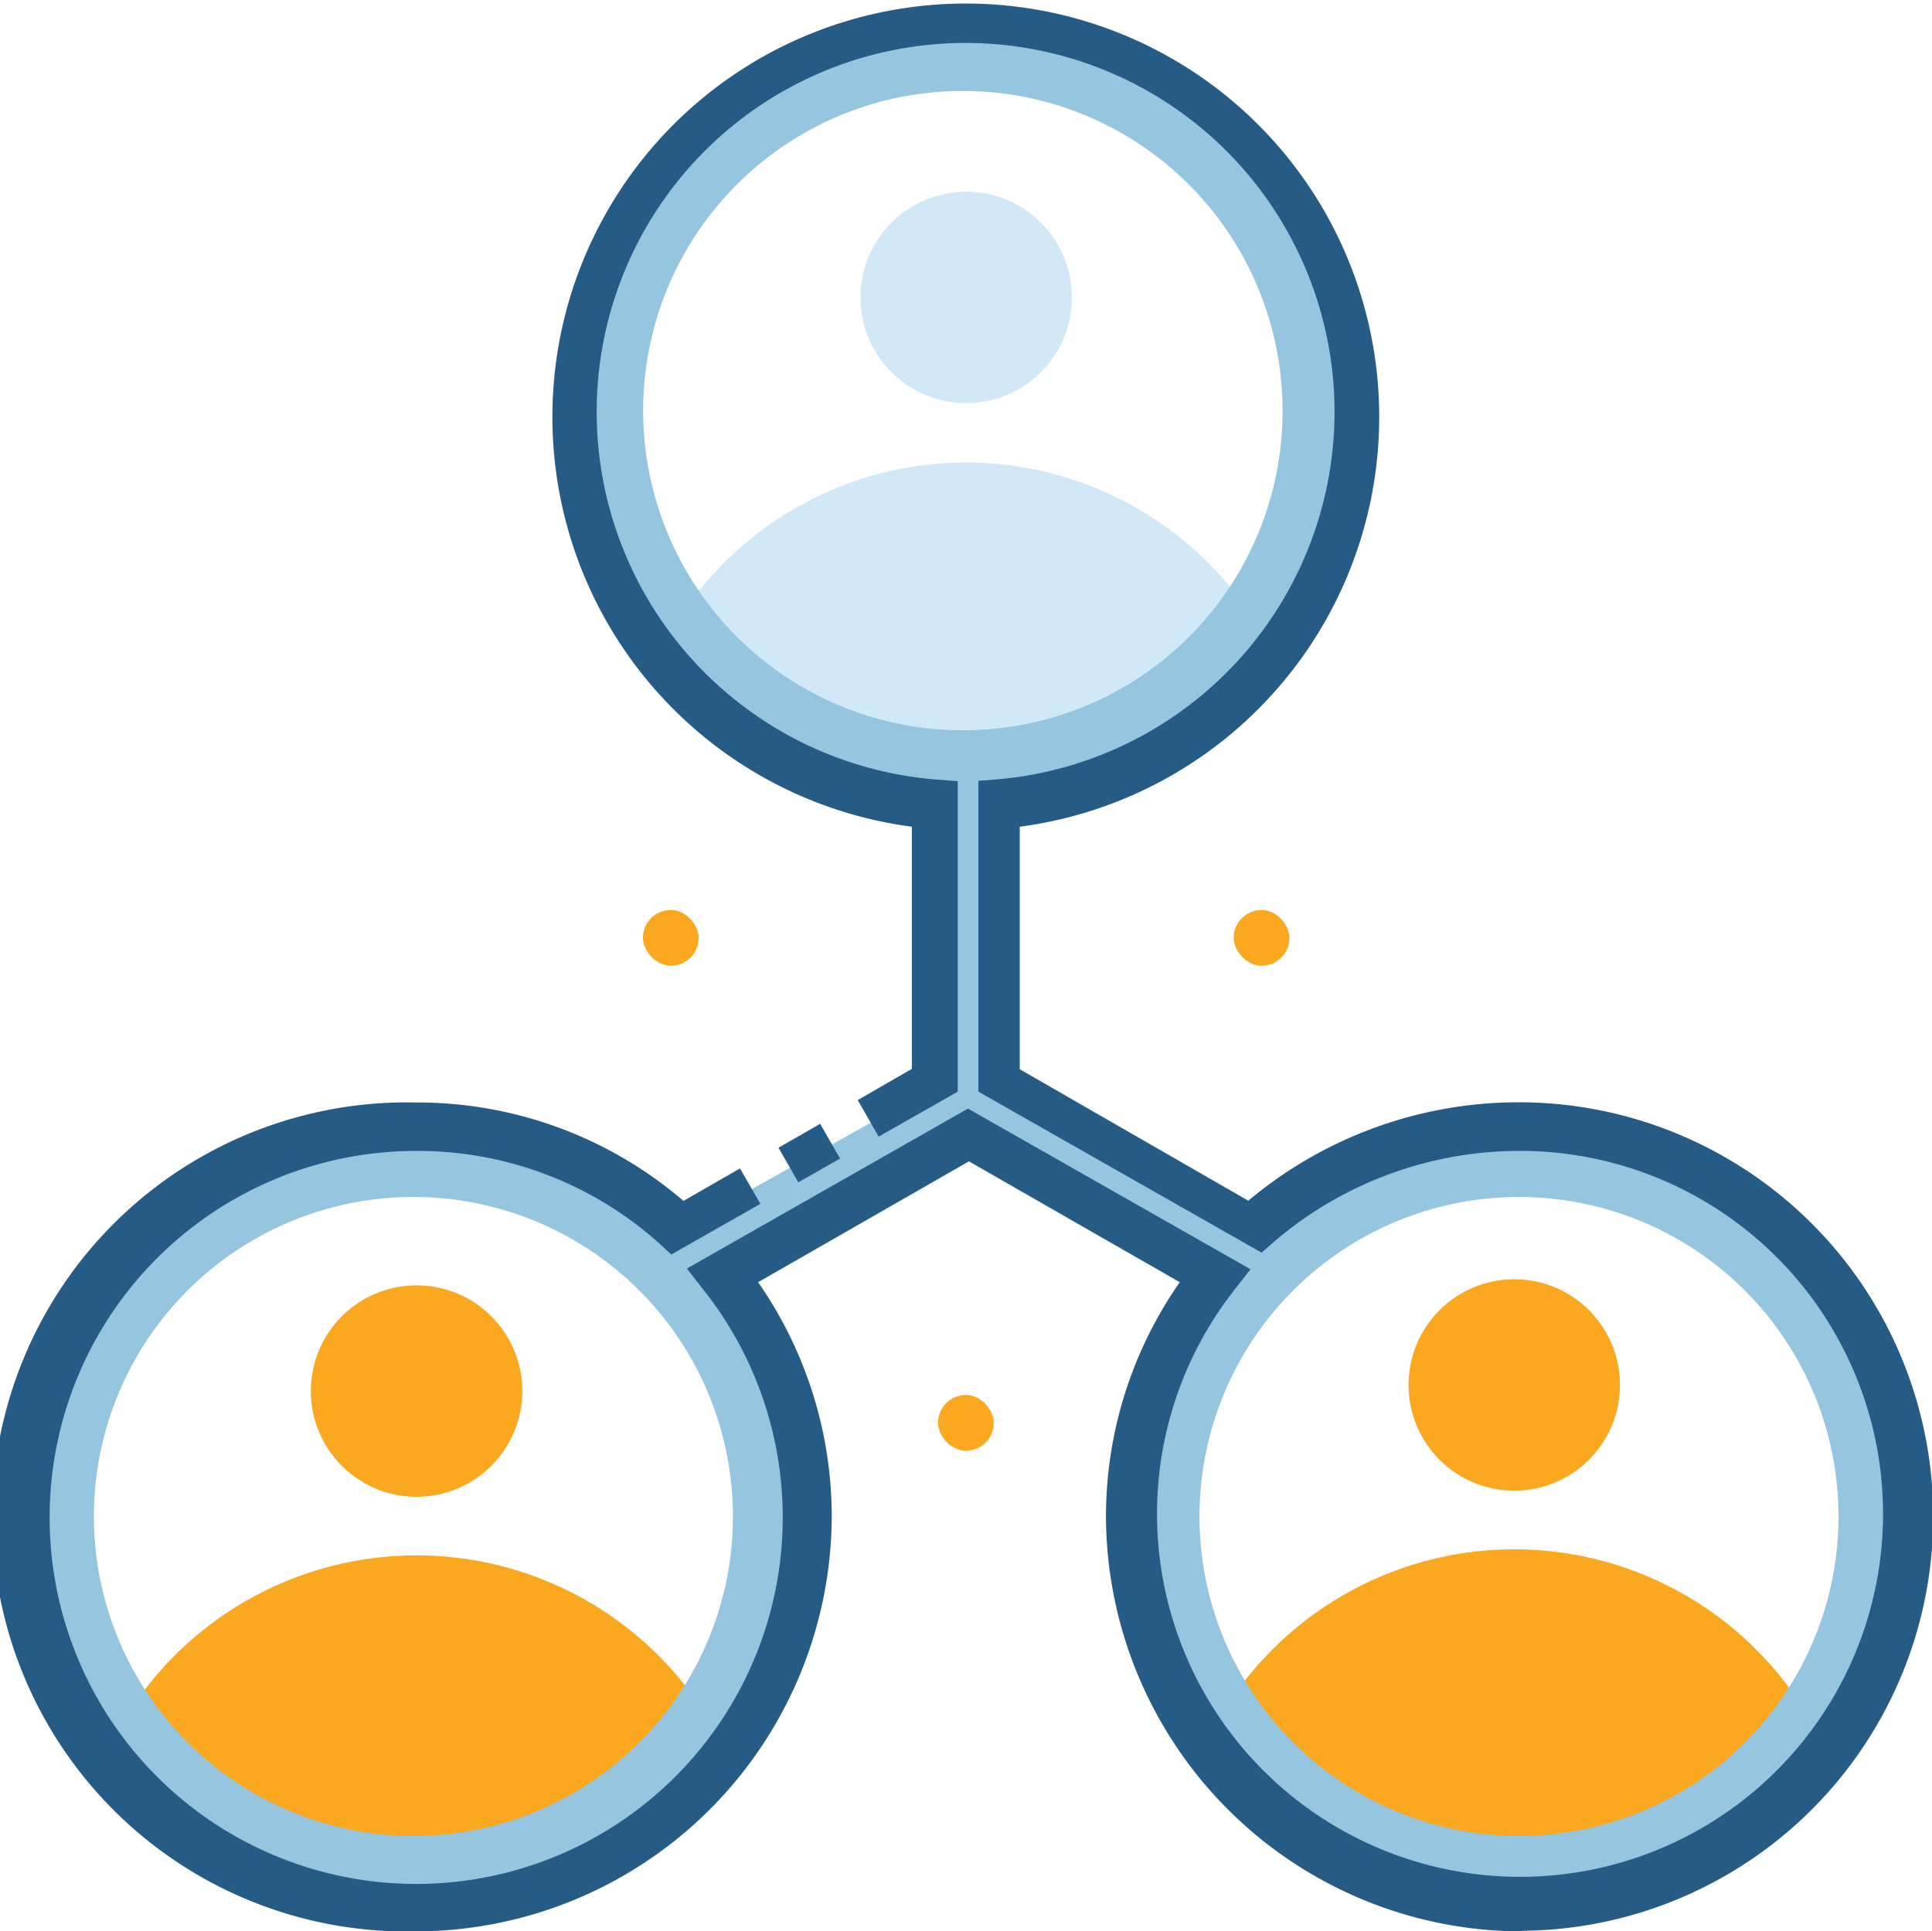
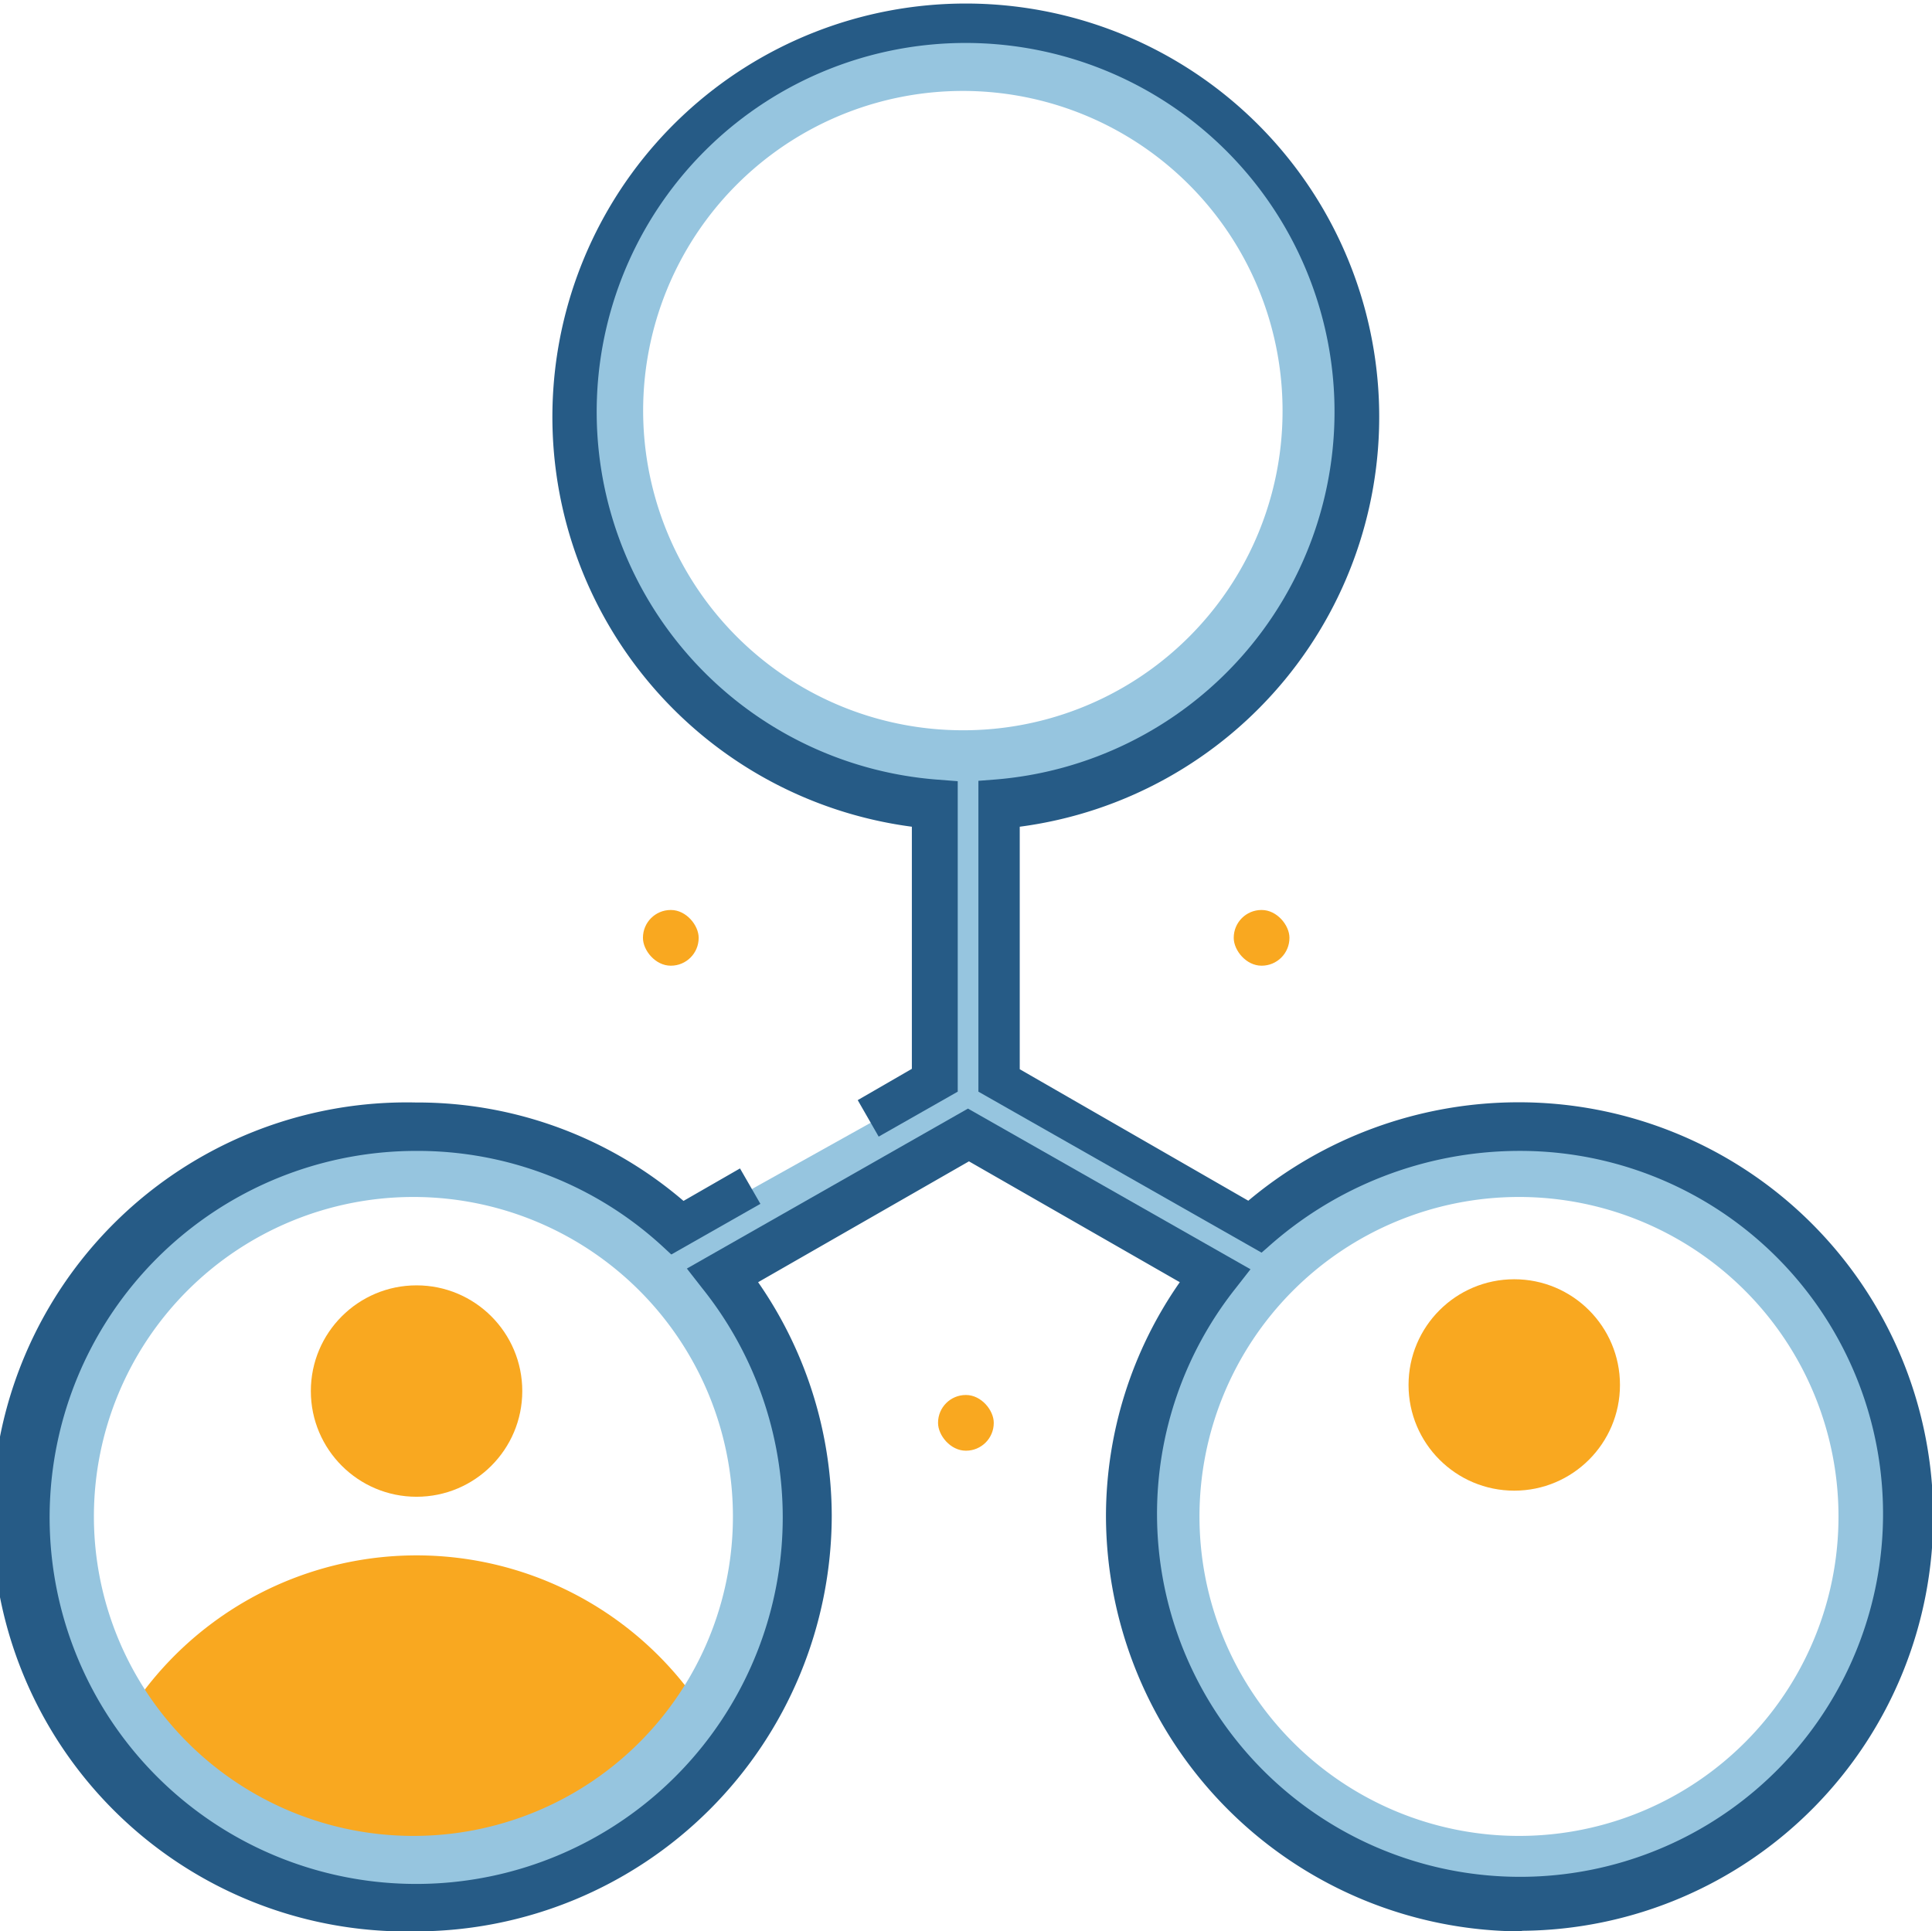
<svg xmlns="http://www.w3.org/2000/svg" viewBox="0 0 98.14 98.12">
  <defs>
    <style>.cls-1{fill:#96c5df;}.cls-2{fill:#d1e8f7;}.cls-3{fill:#f9a820;}.cls-4{fill:#265b86;}</style>
  </defs>
  <title>Users</title>
  <g id="Layer_2" data-name="Layer 2">
    <g id="Layer_1-2" data-name="Layer 1">
      <polygon class="cls-1" points="33.26 63.16 36.05 66.06 49.22 57.58 62.67 66.06 64.77 63.22 50.54 55.04 50.66 39 46.81 39.19 47.15 55.41 33.26 63.16" />
-       <path class="cls-2" d="M49.08,38.6A17.1,17.1,0,0,0,63.38,31a17.39,17.39,0,0,0-28.61,0A17.08,17.08,0,0,0,49.08,38.6Z" />
-       <circle class="cls-2" cx="49.08" cy="15.11" r="5.37" />
      <path class="cls-3" d="M21.16,94.16a17.09,17.09,0,0,0,14.3-7.64,17.38,17.38,0,0,0-28.6,0A16.71,16.71,0,0,0,21.16,94.16Z" />
      <circle class="cls-3" cx="21.16" cy="70.67" r="5.37" />
-       <path class="cls-3" d="M76.92,93.86a17.11,17.11,0,0,0,14.3-7.64,17.37,17.37,0,0,0-28.6,0A17.1,17.1,0,0,0,76.92,93.86Z" />
      <circle class="cls-3" cx="76.92" cy="70.36" r="5.37" />
      <path class="cls-1" d="M77.15,58.09a19.54,19.54,0,0,0-12.92,5l-1.71,2.15a18.91,18.91,0,1,0,14.63-7.18Zm0,35.18A16.23,16.23,0,1,1,93.39,77,16.22,16.22,0,0,1,77.15,93.27Z" />
      <path class="cls-1" d="M48.92,1.92A19.57,19.57,0,0,0,36,7L34.28,9.09A18.92,18.92,0,1,0,48.92,1.92Zm0,35.18A16.24,16.24,0,1,1,65.15,20.87,16.21,16.21,0,0,1,48.92,37.1Z" />
      <path class="cls-1" d="M21,58.09a19.54,19.54,0,0,0-12.92,5L6.36,65.27A18.92,18.92,0,1,0,21,58.09Zm0,35.18A16.23,16.23,0,1,1,37.23,77,16.22,16.22,0,0,1,21,93.27Z" />
      <rect class="cls-3" x="62.67" y="46.23" width="2.83" height="2.83" rx="1.41" />
      <rect class="cls-3" x="47.65" y="70.87" width="2.83" height="2.83" rx="1.41" />
      <rect class="cls-3" x="32.66" y="46.23" width="2.83" height="2.83" rx="1.41" />
-       <rect class="cls-4" x="39.95" y="57.55" width="2.44" height="2.29" transform="translate(-23.76 28.3) rotate(-29.87)" />
      <path class="cls-4" d="M77.31,98.12A21.15,21.15,0,0,1,56.18,77a20.79,20.79,0,0,1,3.75-11.86L49.22,59,38.51,65.14A20.86,20.86,0,0,1,42.25,77,21.15,21.15,0,0,1,21.12,98.12a21.06,21.06,0,1,1,0-42.11,20.75,20.75,0,0,1,13.6,5l2.87-1.65,1.25,2.17L34.39,64l-.67-.62a18.37,18.37,0,0,0-12.61-4.91,18.62,18.62,0,1,0,14.58,7l-.89-1.14,14.42-8.24,14.42,8.24-.89,1.14a18.44,18.44,0,1,0,14.25-7,19.18,19.18,0,0,0-12.63,4.92l-.68.59-14.4-8.27V39.7l1.16-.09a18.74,18.74,0,1,0-2.8,0l1.16.09V55.75l-4,2.3-1.24-2.16,2.75-1.59V42a21,21,0,1,1,5.48,0V54.32L63.41,61A21.36,21.36,0,0,1,77,56a21,21,0,0,1,.31,42.09Z" />
      <polygon class="cls-1" points="64.58 63.92 49.7 55.46 49.7 39.53 49.66 39.53 48.69 39.53 48.65 39.53 48.65 55.46 33.77 63.92 34.27 64.8 49.17 56.32 64.08 64.8 64.58 63.92" />
    </g>
  </g>
</svg>